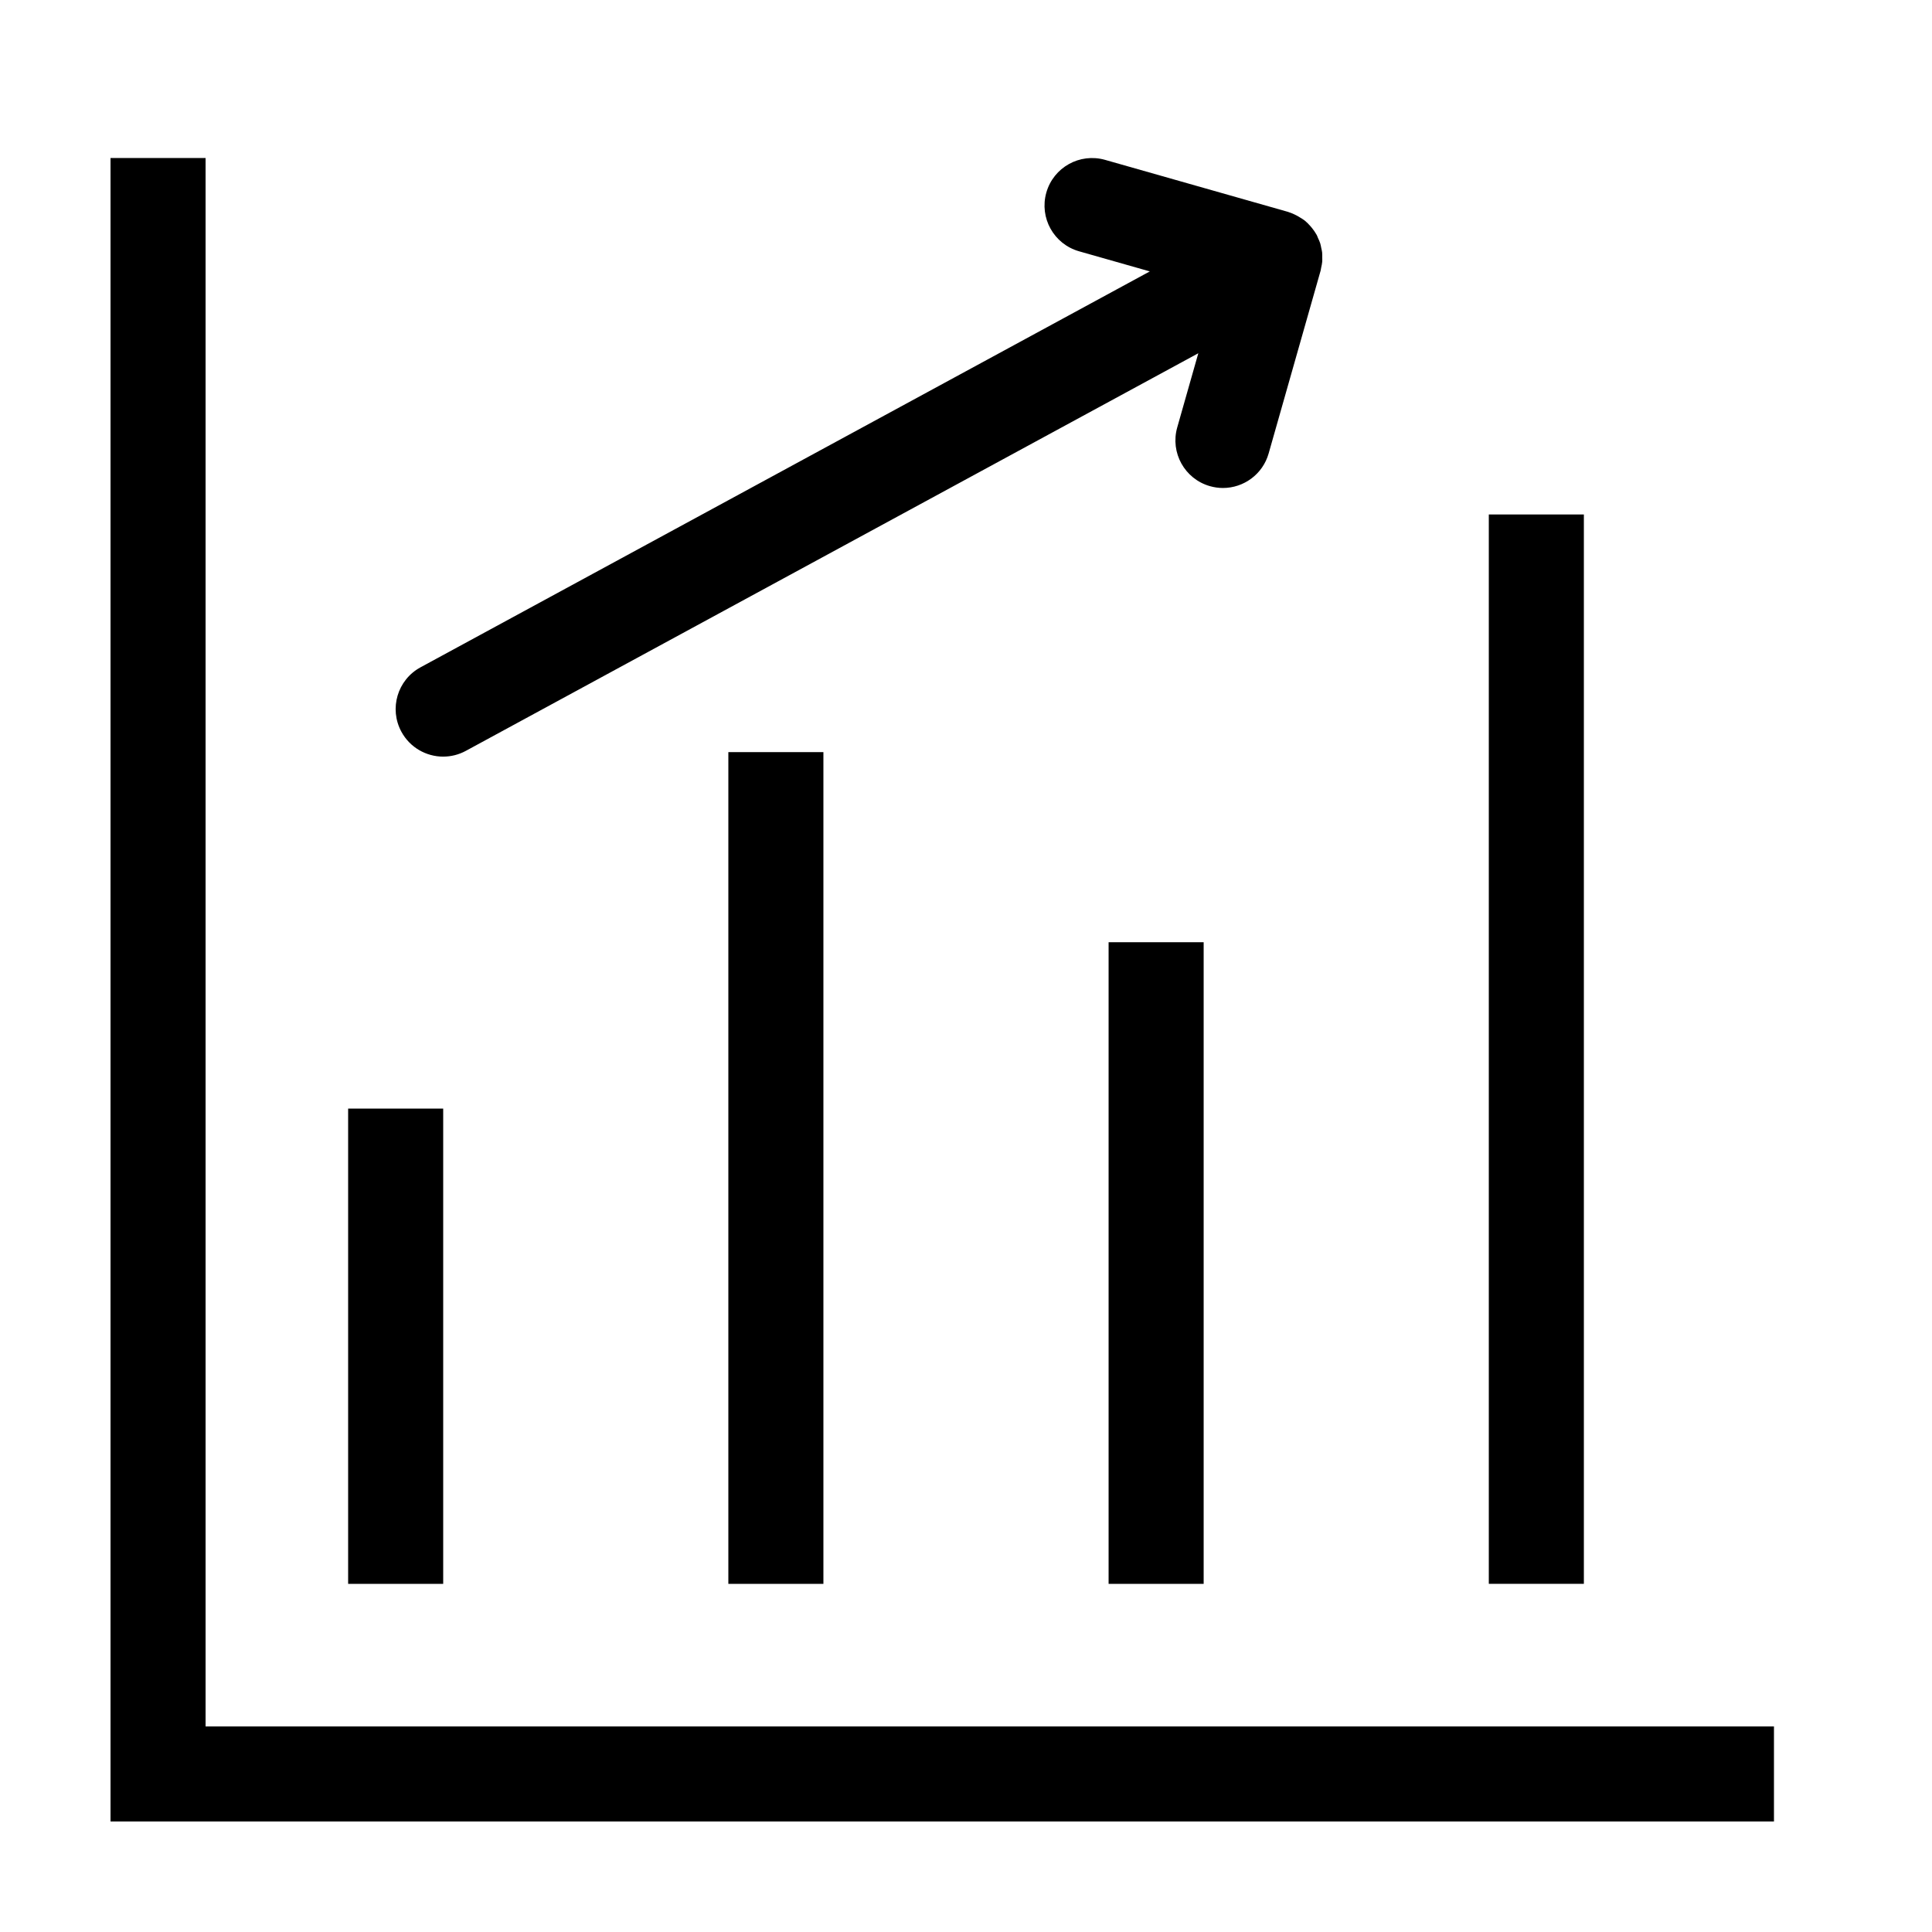
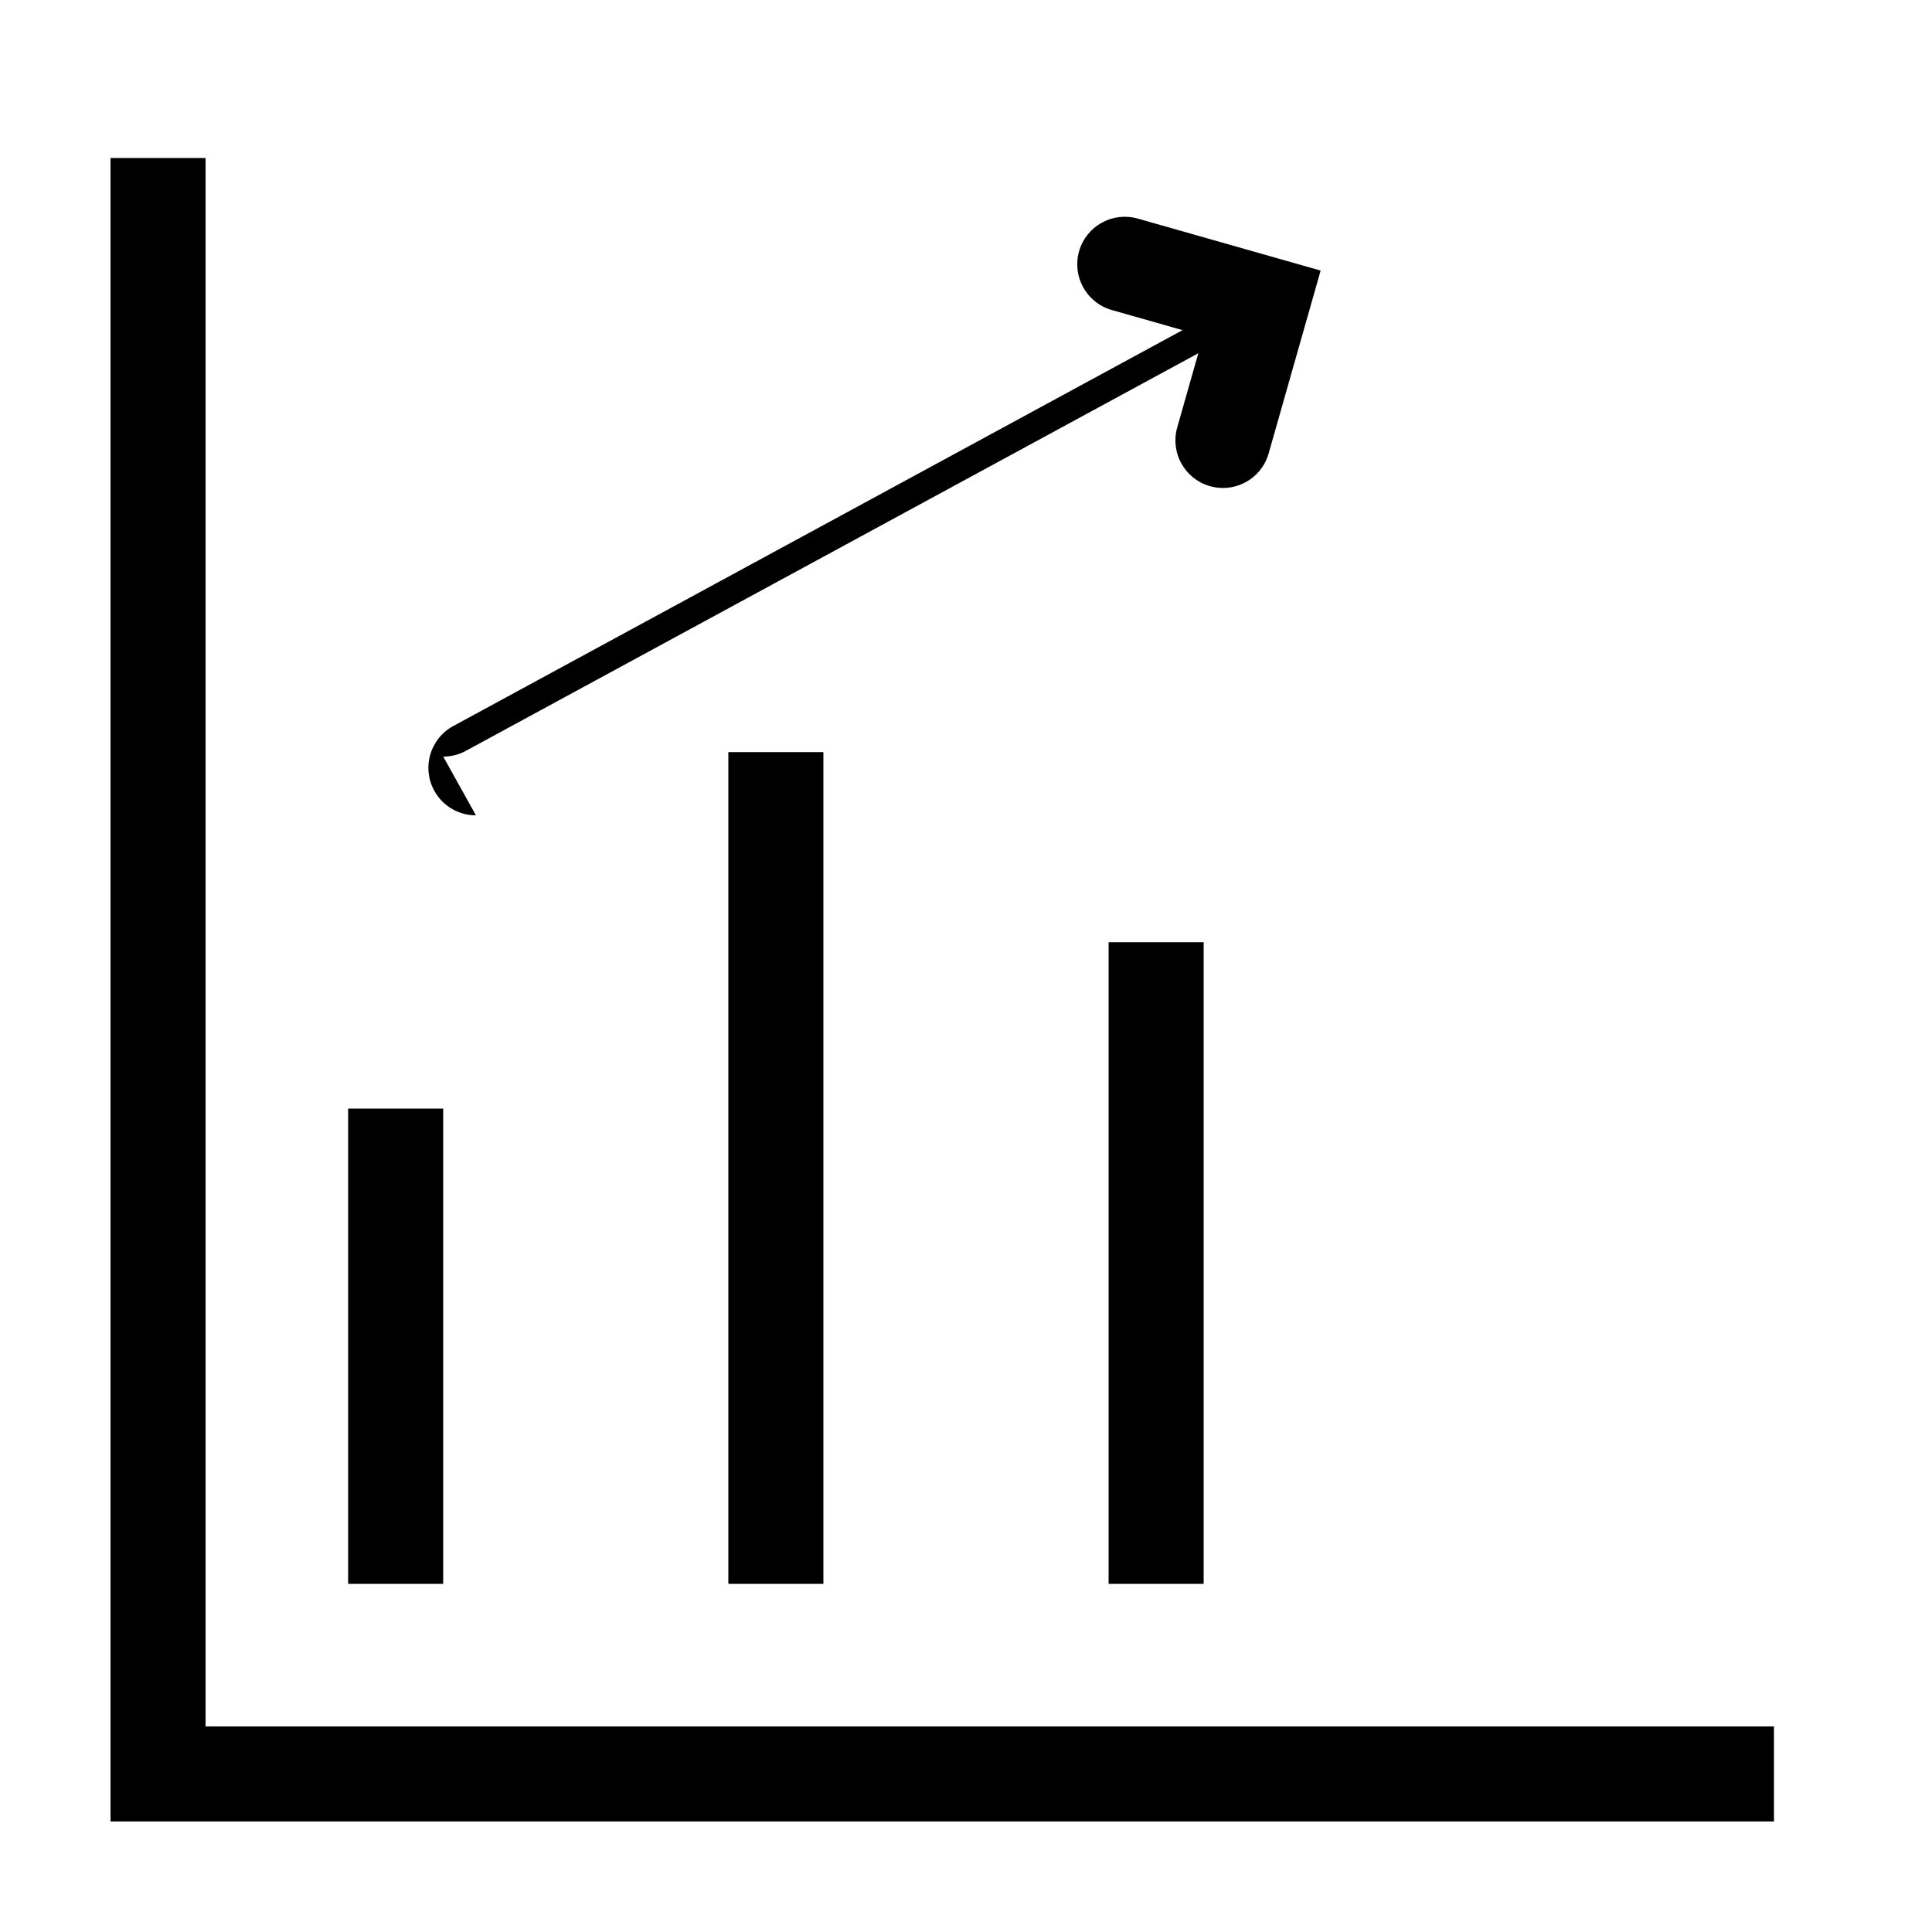
<svg xmlns="http://www.w3.org/2000/svg" fill="#000000" width="800px" height="800px" version="1.1" viewBox="144 144 512 512">
  <g>
    <path d="m614.12 601.52h-415.64v-415.64h-25.191v440.83h440.83z" />
    <path d="m236.26 437.79h25.191v125.95h-25.191z" />
    <path d="m337.02 343.32h25.191v220.42h-25.191z" />
    <path d="m437.79 393.7h25.191v170.04h-25.191z" />
-     <path d="m538.55 280.34h25.191v283.39h-25.191z" />
-     <path d="m261.46 344.51c2.031 0 4.09-0.492 5.996-1.527l194.11-105.37-5.59 19.664c-1.898 6.691 1.98 13.656 8.672 15.559 1.148 0.324 2.312 0.484 3.449 0.484 5.484 0 10.535-3.613 12.109-9.156l13.777-48.461c0.066-0.238 0.074-0.477 0.129-0.715 0.121-0.551 0.25-1.102 0.297-1.668 0.031-0.367 0-0.723 0-1.086 0-0.457 0.02-0.91-0.031-1.367-0.047-0.406-0.152-0.797-0.238-1.195-0.086-0.402-0.145-0.809-0.27-1.203-0.156-0.496-0.383-0.961-0.602-1.43-0.117-0.262-0.191-0.531-0.328-0.785-0.012-0.023-0.027-0.039-0.043-0.059-0.348-0.633-0.762-1.215-1.207-1.773-0.152-0.191-0.309-0.371-0.469-0.551-0.461-0.516-0.941-1.012-1.484-1.445-0.332-0.266-0.707-0.465-1.062-0.695-0.508-0.328-1.031-0.629-1.59-0.887-0.555-0.254-1.113-0.504-1.695-0.672-0.027-0.008-0.051-0.023-0.078-0.031l-48.461-13.777c-6.699-1.898-13.66 1.98-15.559 8.672-1.898 6.691 1.98 13.656 8.672 15.559l18.75 5.332-193.27 104.92c-6.113 3.316-8.383 10.965-5.062 17.078 2.281 4.203 6.609 6.59 11.082 6.59z" />
+     <path d="m261.46 344.51c2.031 0 4.09-0.492 5.996-1.527l194.11-105.37-5.59 19.664c-1.898 6.691 1.98 13.656 8.672 15.559 1.148 0.324 2.312 0.484 3.449 0.484 5.484 0 10.535-3.613 12.109-9.156l13.777-48.461l-48.461-13.777c-6.699-1.898-13.66 1.98-15.559 8.672-1.898 6.691 1.98 13.656 8.672 15.559l18.75 5.332-193.27 104.92c-6.113 3.316-8.383 10.965-5.062 17.078 2.281 4.203 6.609 6.59 11.082 6.59z" />
  </g>
</svg>